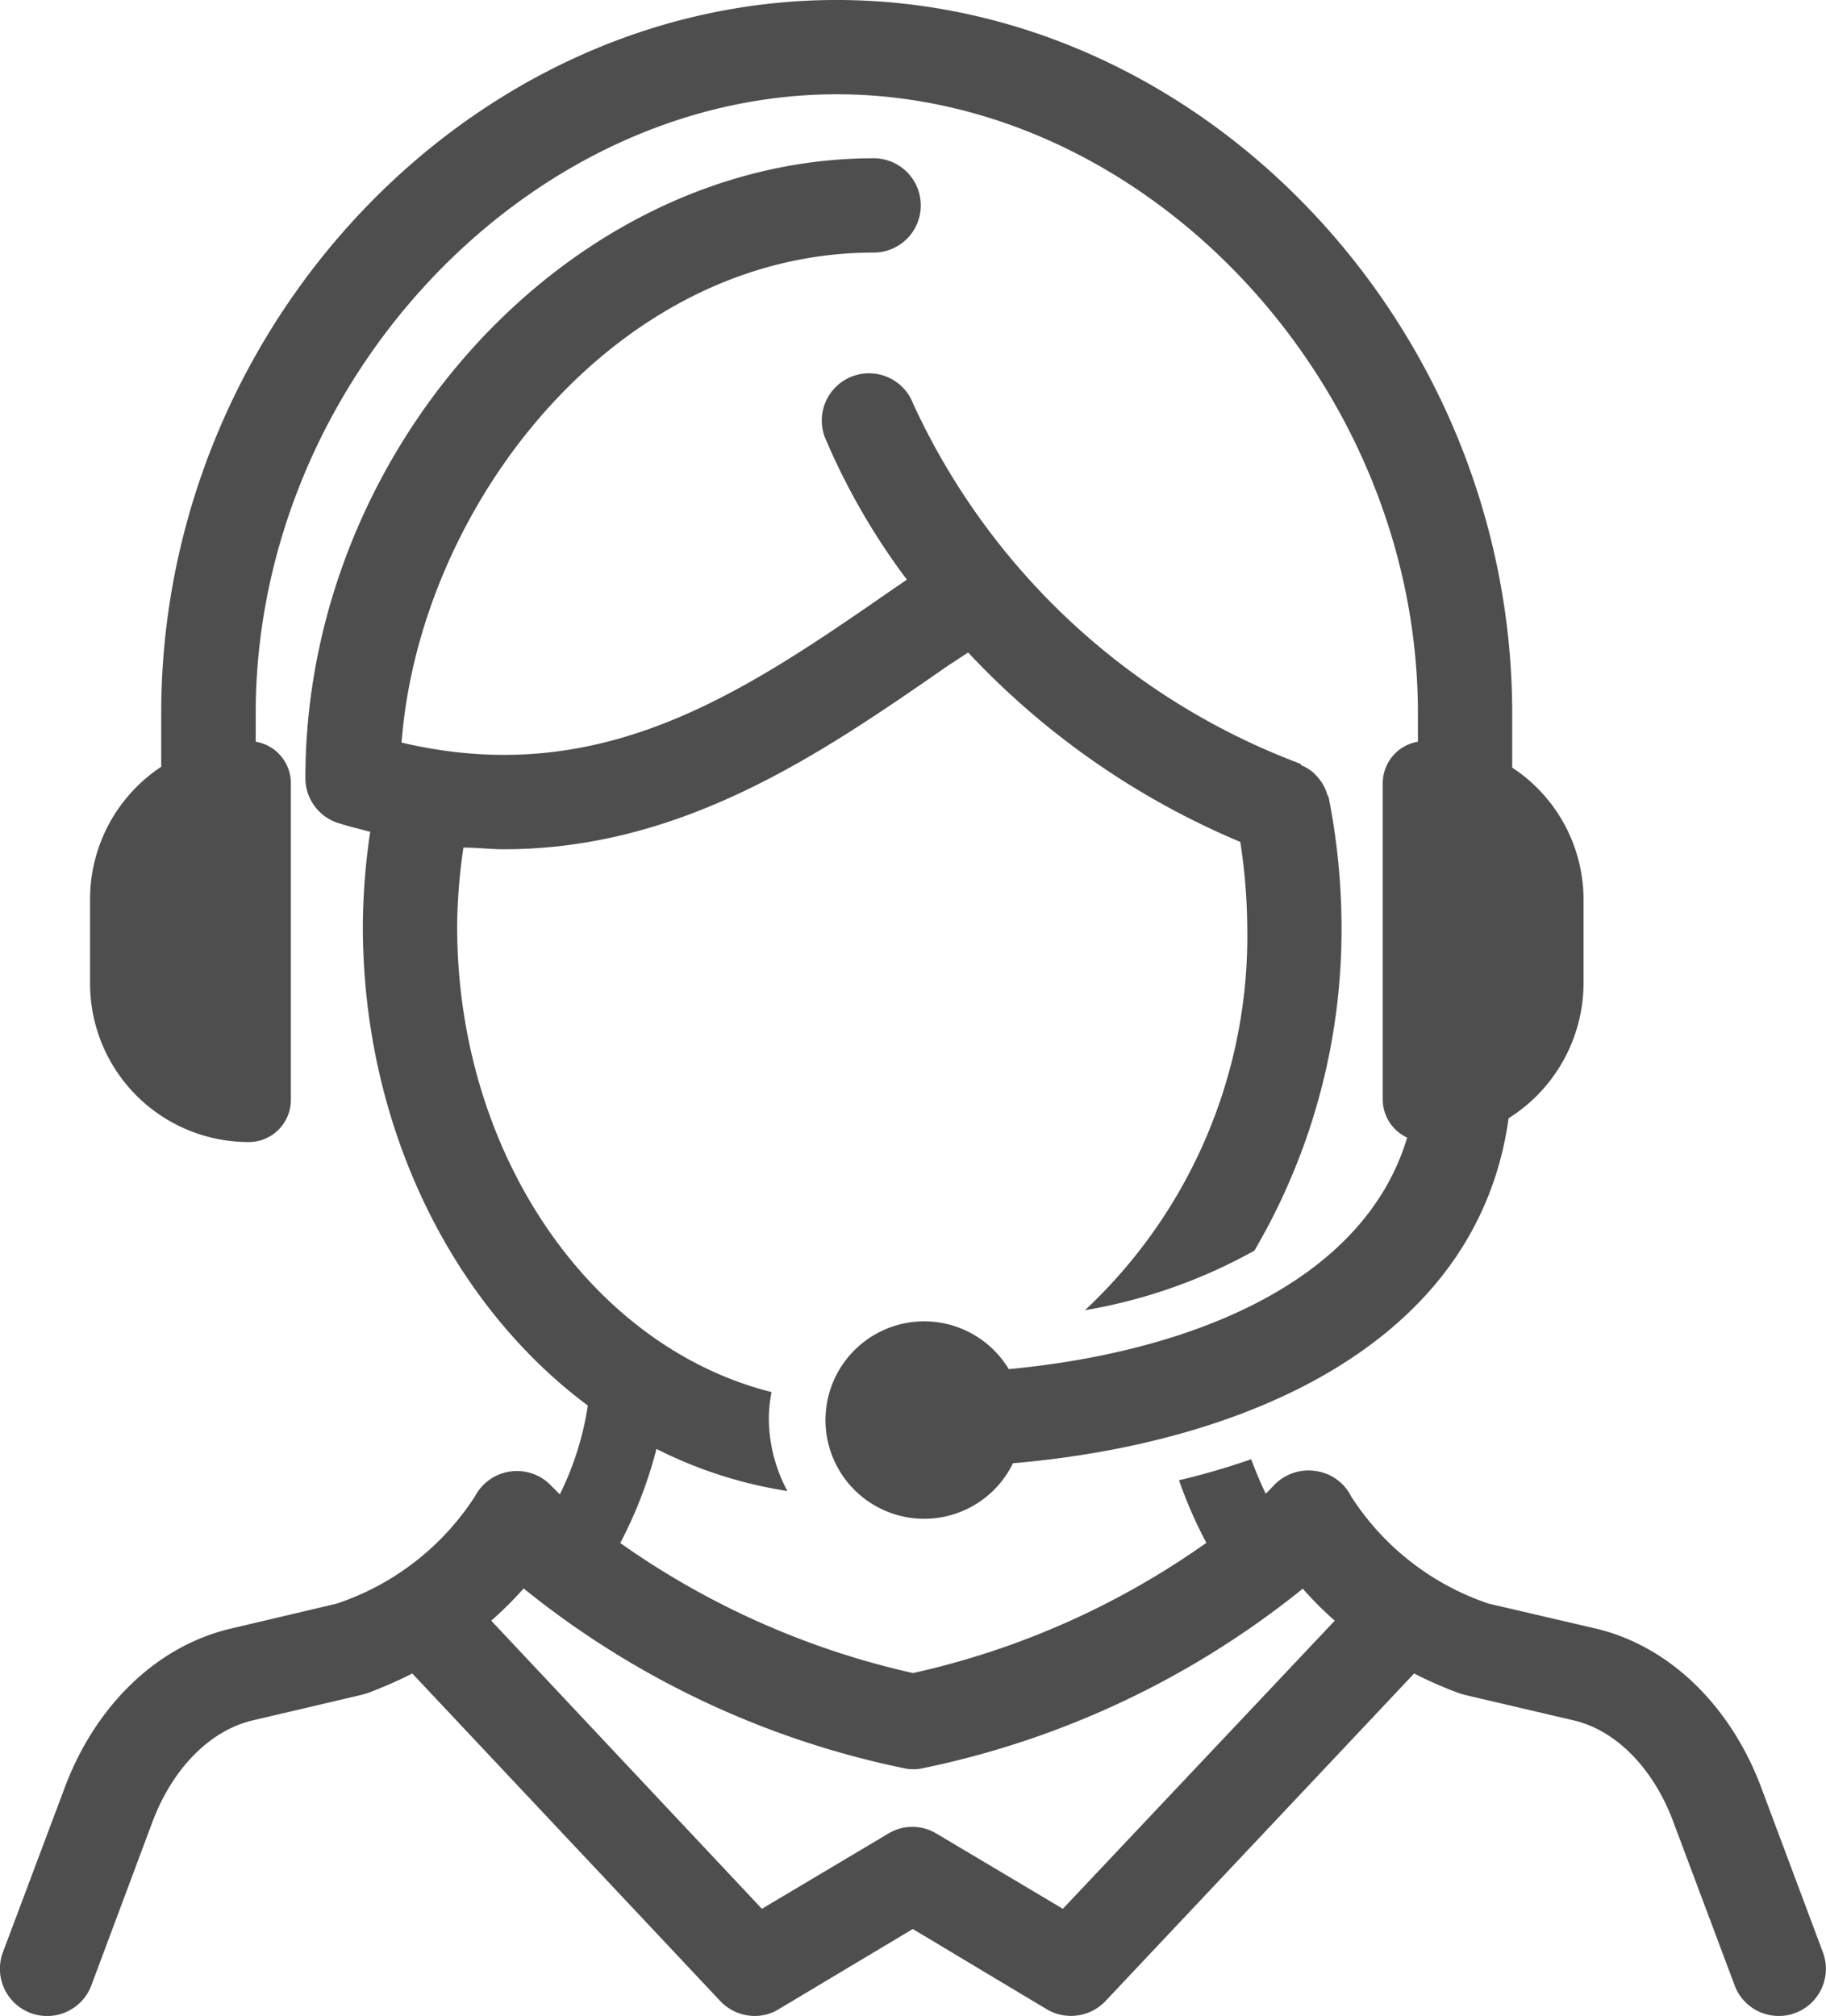
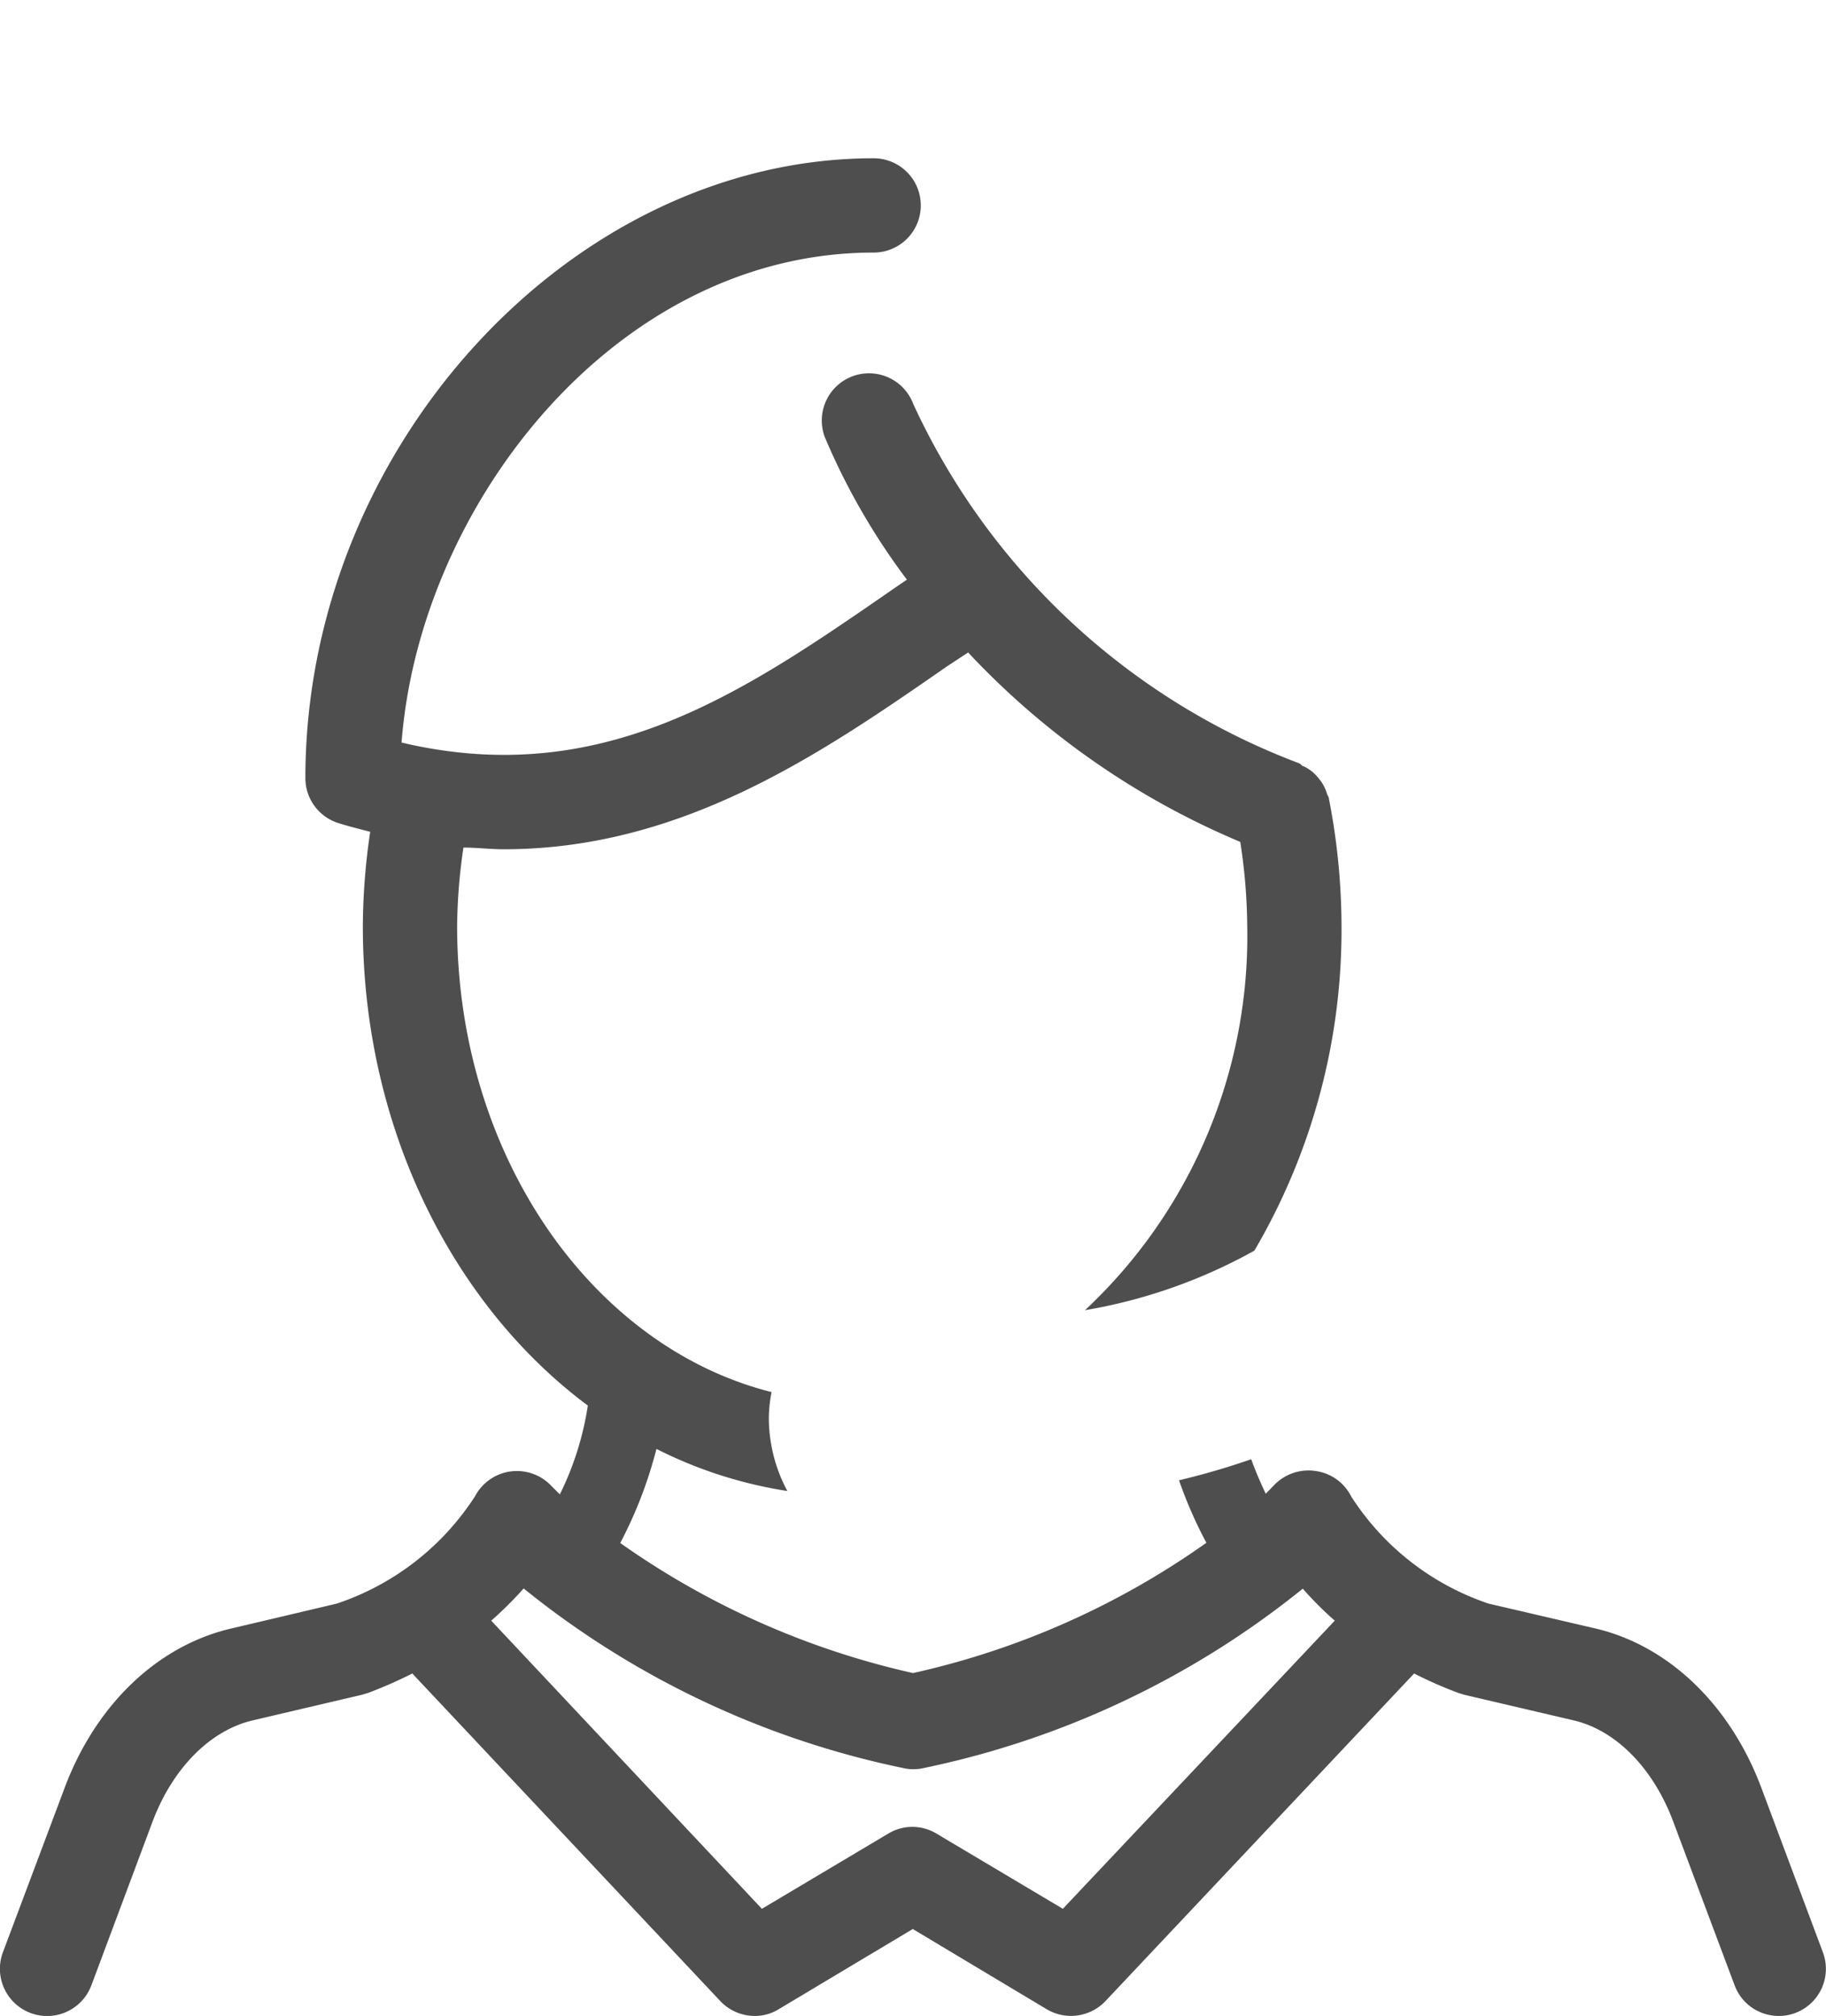
<svg xmlns="http://www.w3.org/2000/svg" viewBox="0 0 86.76 95.78">
  <defs>
    <style>.cls-4{fill:#4e4e4e;}</style>
  </defs>
  <title>Cservice</title>
  <g id="Layer_2" data-name="Layer 2">
    <g id="Layer_1-2" data-name="Layer 1">
-       <path class="cls-4" d="M39.75,0C22.36,0,7.66,15.52,7.66,33.88v2.55a7.54,7.54,0,0,0-3.38,6.29v4a7.53,7.53,0,0,0,7.54,7.54,2,2,0,0,0,2-2V37.17a2,2,0,0,0-1.67-1.93V33.88c0-15.66,12.9-29.4,27.61-29.4s27.61,13.74,27.61,29.4v1.36a2,2,0,0,0-1.67,1.93V52.25a2,2,0,0,0,1.16,1.8c-2.1,7-10.53,10.21-18.93,11a4.69,4.69,0,1,0,.2,4.47c10.91-.93,22.05-5.6,23.55-16.39a7.61,7.61,0,0,0,3.56-6.38v-4a7.51,7.51,0,0,0-3.39-6.28V33.88C71.84,15.52,57.15,0,39.75,0Z" />
      <path class="cls-4" d="M57.32,73.3a38.55,38.55,0,0,1-13.94,6.19,38.78,38.78,0,0,1-13.91-6.18,20.42,20.42,0,0,0,1.72-4.47,20.79,20.79,0,0,0,6.22,2,7.38,7.38,0,0,1-.88-3.44,6.65,6.65,0,0,1,.13-1.26C28.14,64,21.72,54.9,21.72,44a26.76,26.76,0,0,1,.3-3.73c.65,0,1.28.08,1.91.08,8.53,0,15.14-4.58,21.11-8.72L46,31a37.66,37.66,0,0,0,12.93,9A27.16,27.16,0,0,1,59.26,44a24.31,24.31,0,0,1-7.71,18.25,25.15,25.15,0,0,0,8.05-2.83A30.11,30.11,0,0,0,63.74,44a31.75,31.75,0,0,0-.6-6.06c0-.08-.07-.15-.09-.23a2,2,0,0,0-.18-.42,2.08,2.08,0,0,0-.24-.34,2.13,2.13,0,0,0-.3-.3,2.2,2.2,0,0,0-.38-.24c-.08,0-.13-.1-.21-.14A33,33,0,0,1,43.39,19.19a2.24,2.24,0,1,0-4.2,1.58,31.93,31.93,0,0,0,3.9,6.77l-.6.41c-7.11,4.92-13.84,9.59-23.41,7.33C19.94,24,29.25,12,41.51,12a2.24,2.24,0,1,0,0-4.48c-14.37,0-27,13.76-27,29.45a2.24,2.24,0,0,0,1.58,2.14c.51.16,1,.28,1.5.41A31.35,31.35,0,0,0,17.24,44c0,9.56,4.27,18,10.69,22.78A14.37,14.37,0,0,1,26.6,71l-.4-.4a2.25,2.25,0,0,0-3.63.49A12.54,12.54,0,0,1,16,76.19L11,77.37C7.49,78.18,4.53,81,3.05,85L.14,92.75a2.24,2.24,0,0,0,4.2,1.58l2.9-7.76C8.2,84,10,82.21,12,81.74l5.2-1.22.27-.08a20.79,20.79,0,0,0,2.12-.93L34.23,95.08a2.25,2.25,0,0,0,1.63.7A2.15,2.15,0,0,0,37,95.46l6.37-3.81,6.36,3.81a2.26,2.26,0,0,0,2.79-.38L67.19,79.51a19.86,19.86,0,0,0,2.12.93l.26.08,5.21,1.22c2,.47,3.78,2.27,4.73,4.83l2.91,7.76a2.23,2.23,0,0,0,2.1,1.45,2.14,2.14,0,0,0,.78-.14,2.24,2.24,0,0,0,1.31-2.89L83.71,85c-1.48-4-4.44-6.82-7.91-7.63l-5.07-1.18A12.5,12.5,0,0,1,64.2,71.1a2.22,2.22,0,0,0-1.69-1.21,2.26,2.26,0,0,0-2,.7l-.37.38c-.28-.59-.51-1.14-.69-1.64a35,35,0,0,1-3.43,1A20.57,20.57,0,0,0,57.32,73.3ZM63.42,77,50.5,90.69l-6-3.57a2.21,2.21,0,0,0-2.3,0l-6,3.57L23.34,77a17.15,17.15,0,0,0,1.54-1.53A42.34,42.34,0,0,0,42.9,84a2.17,2.17,0,0,0,1,0,42.34,42.34,0,0,0,18-8.52A16.11,16.11,0,0,0,63.42,77Z" />
    </g>
  </g>
</svg>